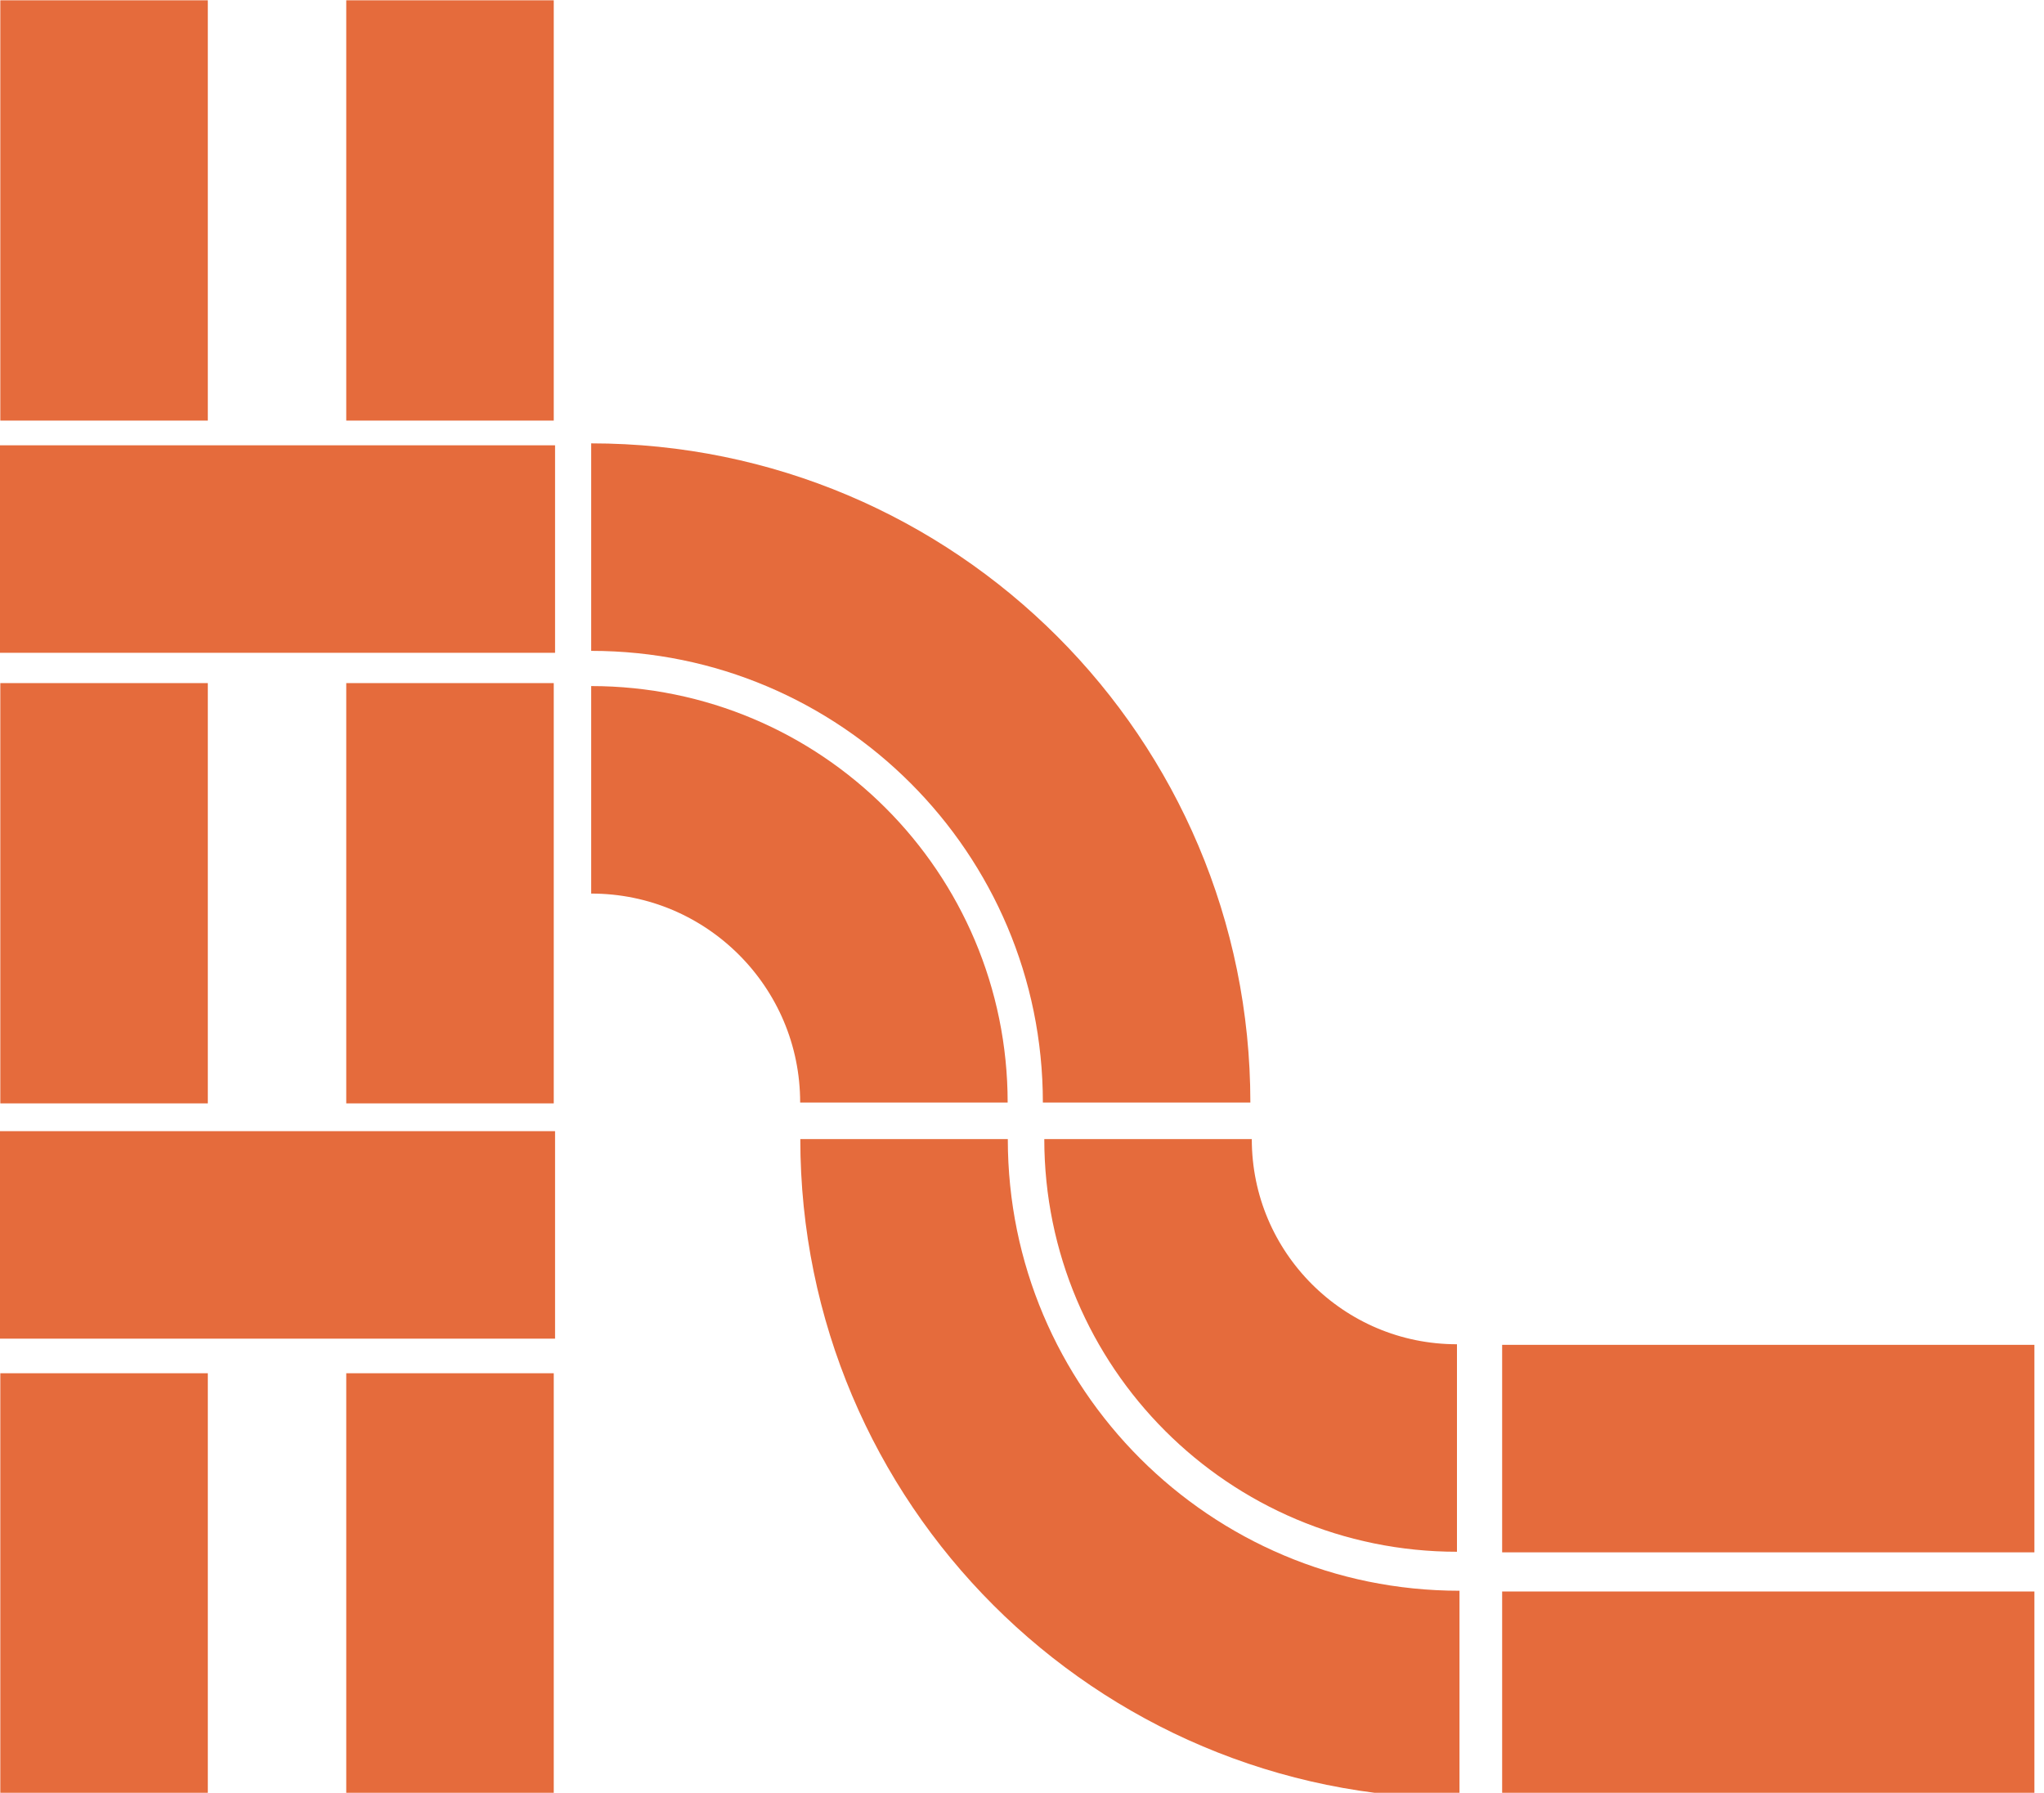
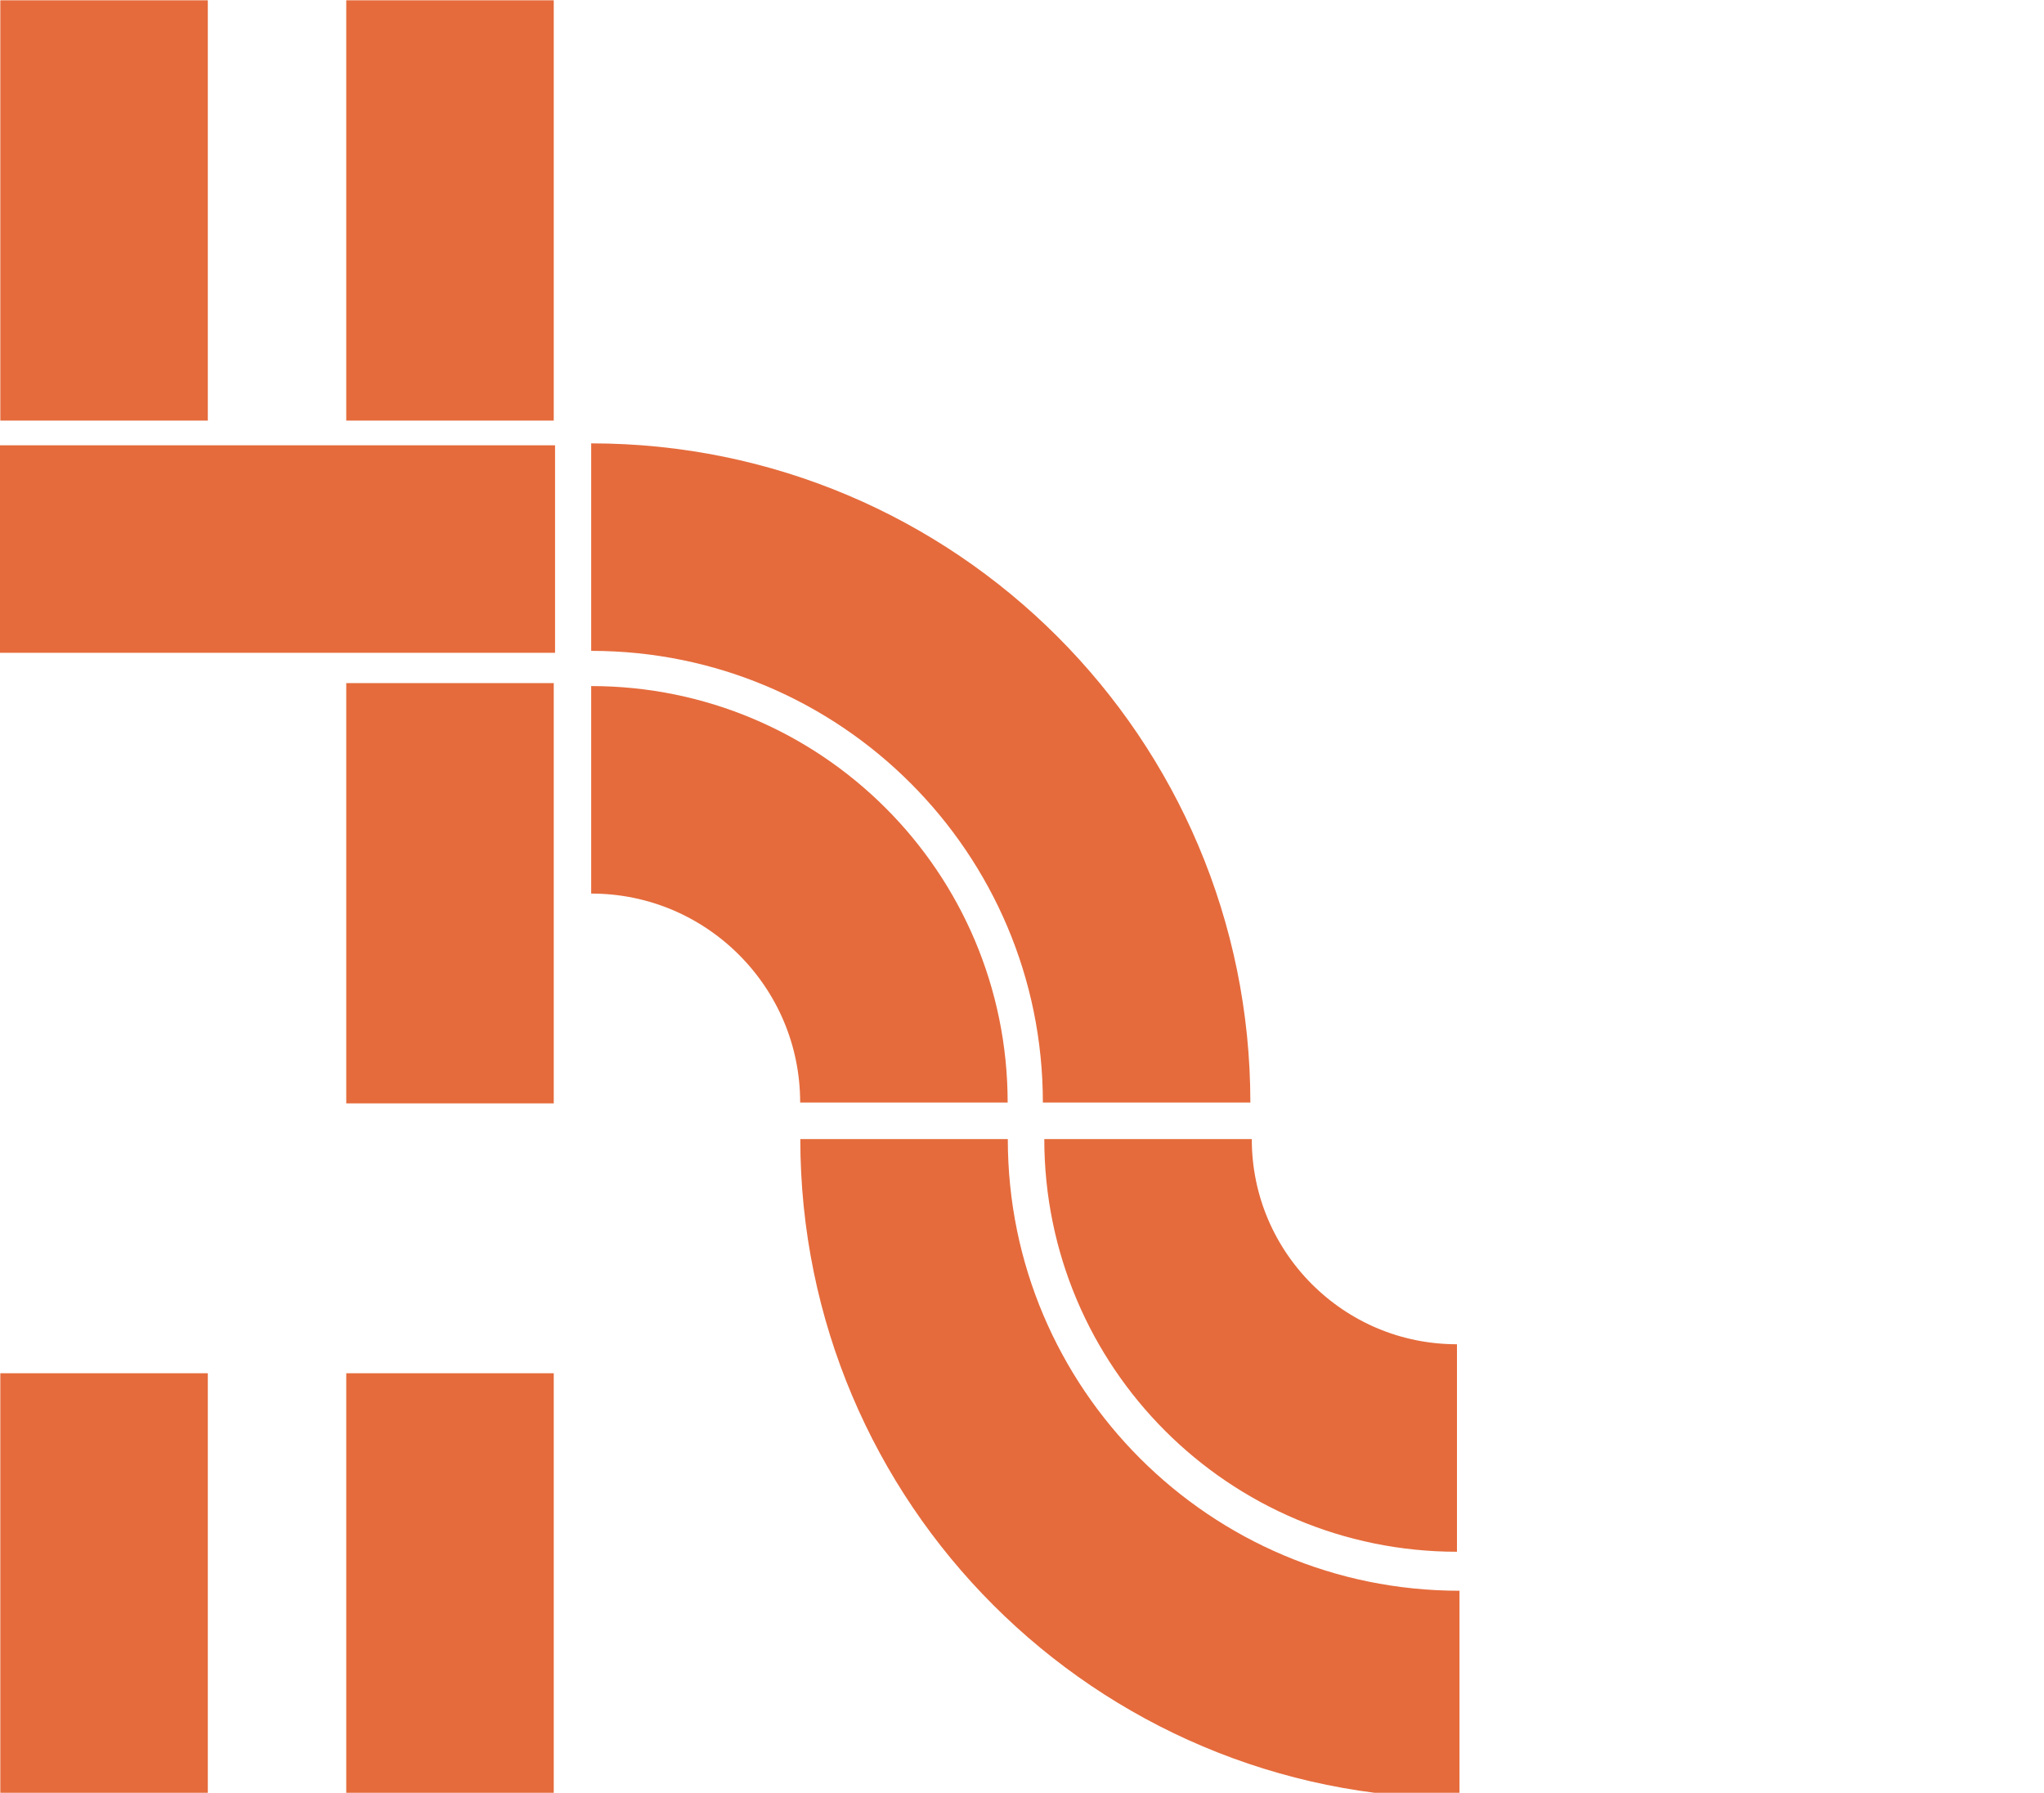
<svg xmlns="http://www.w3.org/2000/svg" id="Layer_1" data-name="Layer 1" viewBox="0 0 1231.34 1080">
  <defs>
    <style>
      .cls-1 {
        fill: none;
        stroke: #e56b3c;
        stroke-miterlimit: 10;
        stroke-width: 125px;
      }
    </style>
  </defs>
  <line class="cls-1" x1="271.09" y1="1080.47" x2="271.09" y2="827.28" />
-   <line class="cls-1" x1="-.6" y1="743.93" x2="334.38" y2="743.93" />
-   <line class="cls-1" x1="904.92" y1="1021.24" x2="1225.56" y2="1021.24" />
-   <line class="cls-1" x1="904.92" y1="872.65" x2="1225.56" y2="872.65" />
  <line class="cls-1" x1="-.6" y1="330.76" x2="334.38" y2="330.76" />
  <line class="cls-1" x1="62.69" y1="1080.47" x2="62.69" y2="827.28" />
  <line class="cls-1" x1="271.09" y1="664.7" x2="271.09" y2="411.51" />
-   <line class="cls-1" x1="62.69" y1="664.7" x2="62.69" y2="411.51" />
  <line class="cls-1" x1="271.09" y1="253.37" x2="271.09" y2=".18" />
  <line class="cls-1" x1="62.69" y1="253.37" x2="62.69" y2=".18" />
  <path class="cls-1" d="M879.22,1020.79c-184.79,0-334.6-149.81-334.6-334.6" />
  <path class="cls-1" d="M877.7,872.3c-102.78,0-186.1-83.32-186.1-186.1" />
  <path class="cls-1" d="M356.14,329.59c184.79,0,334.6,149.81,334.6,334.6" />
  <path class="cls-1" d="M356.14,475.8c104.04,0,188.39,84.34,188.39,188.39" />
</svg>